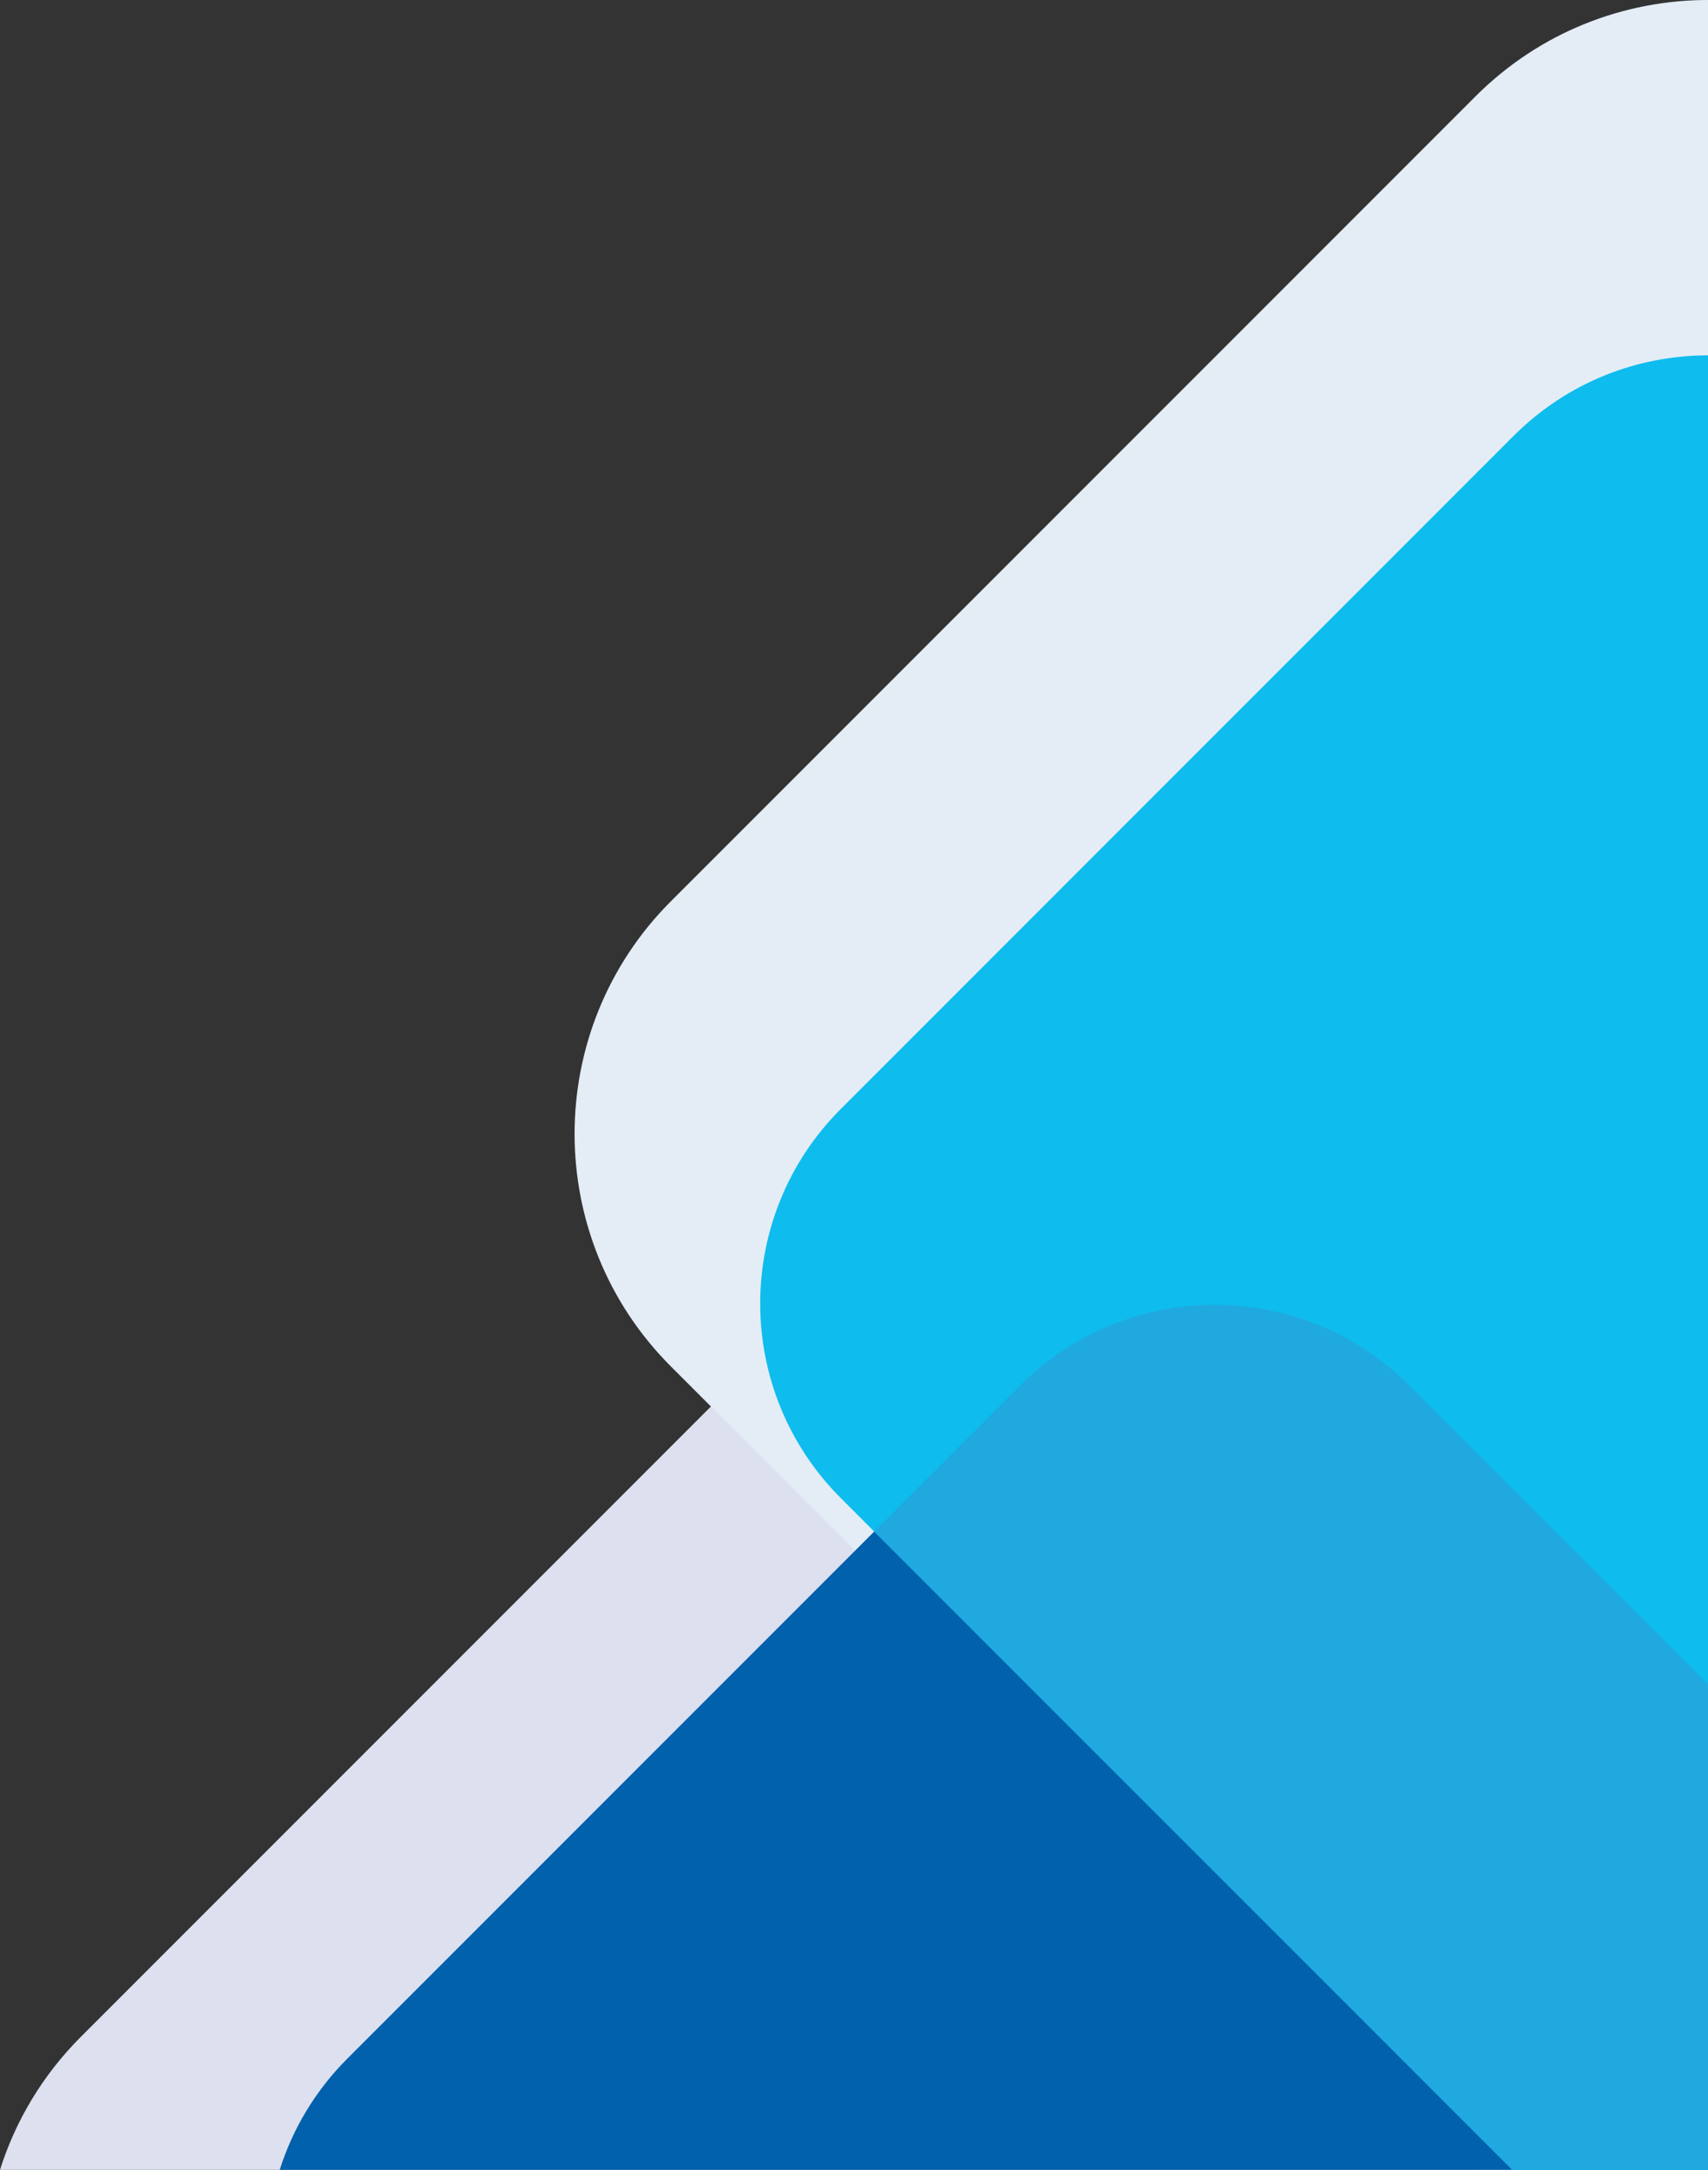
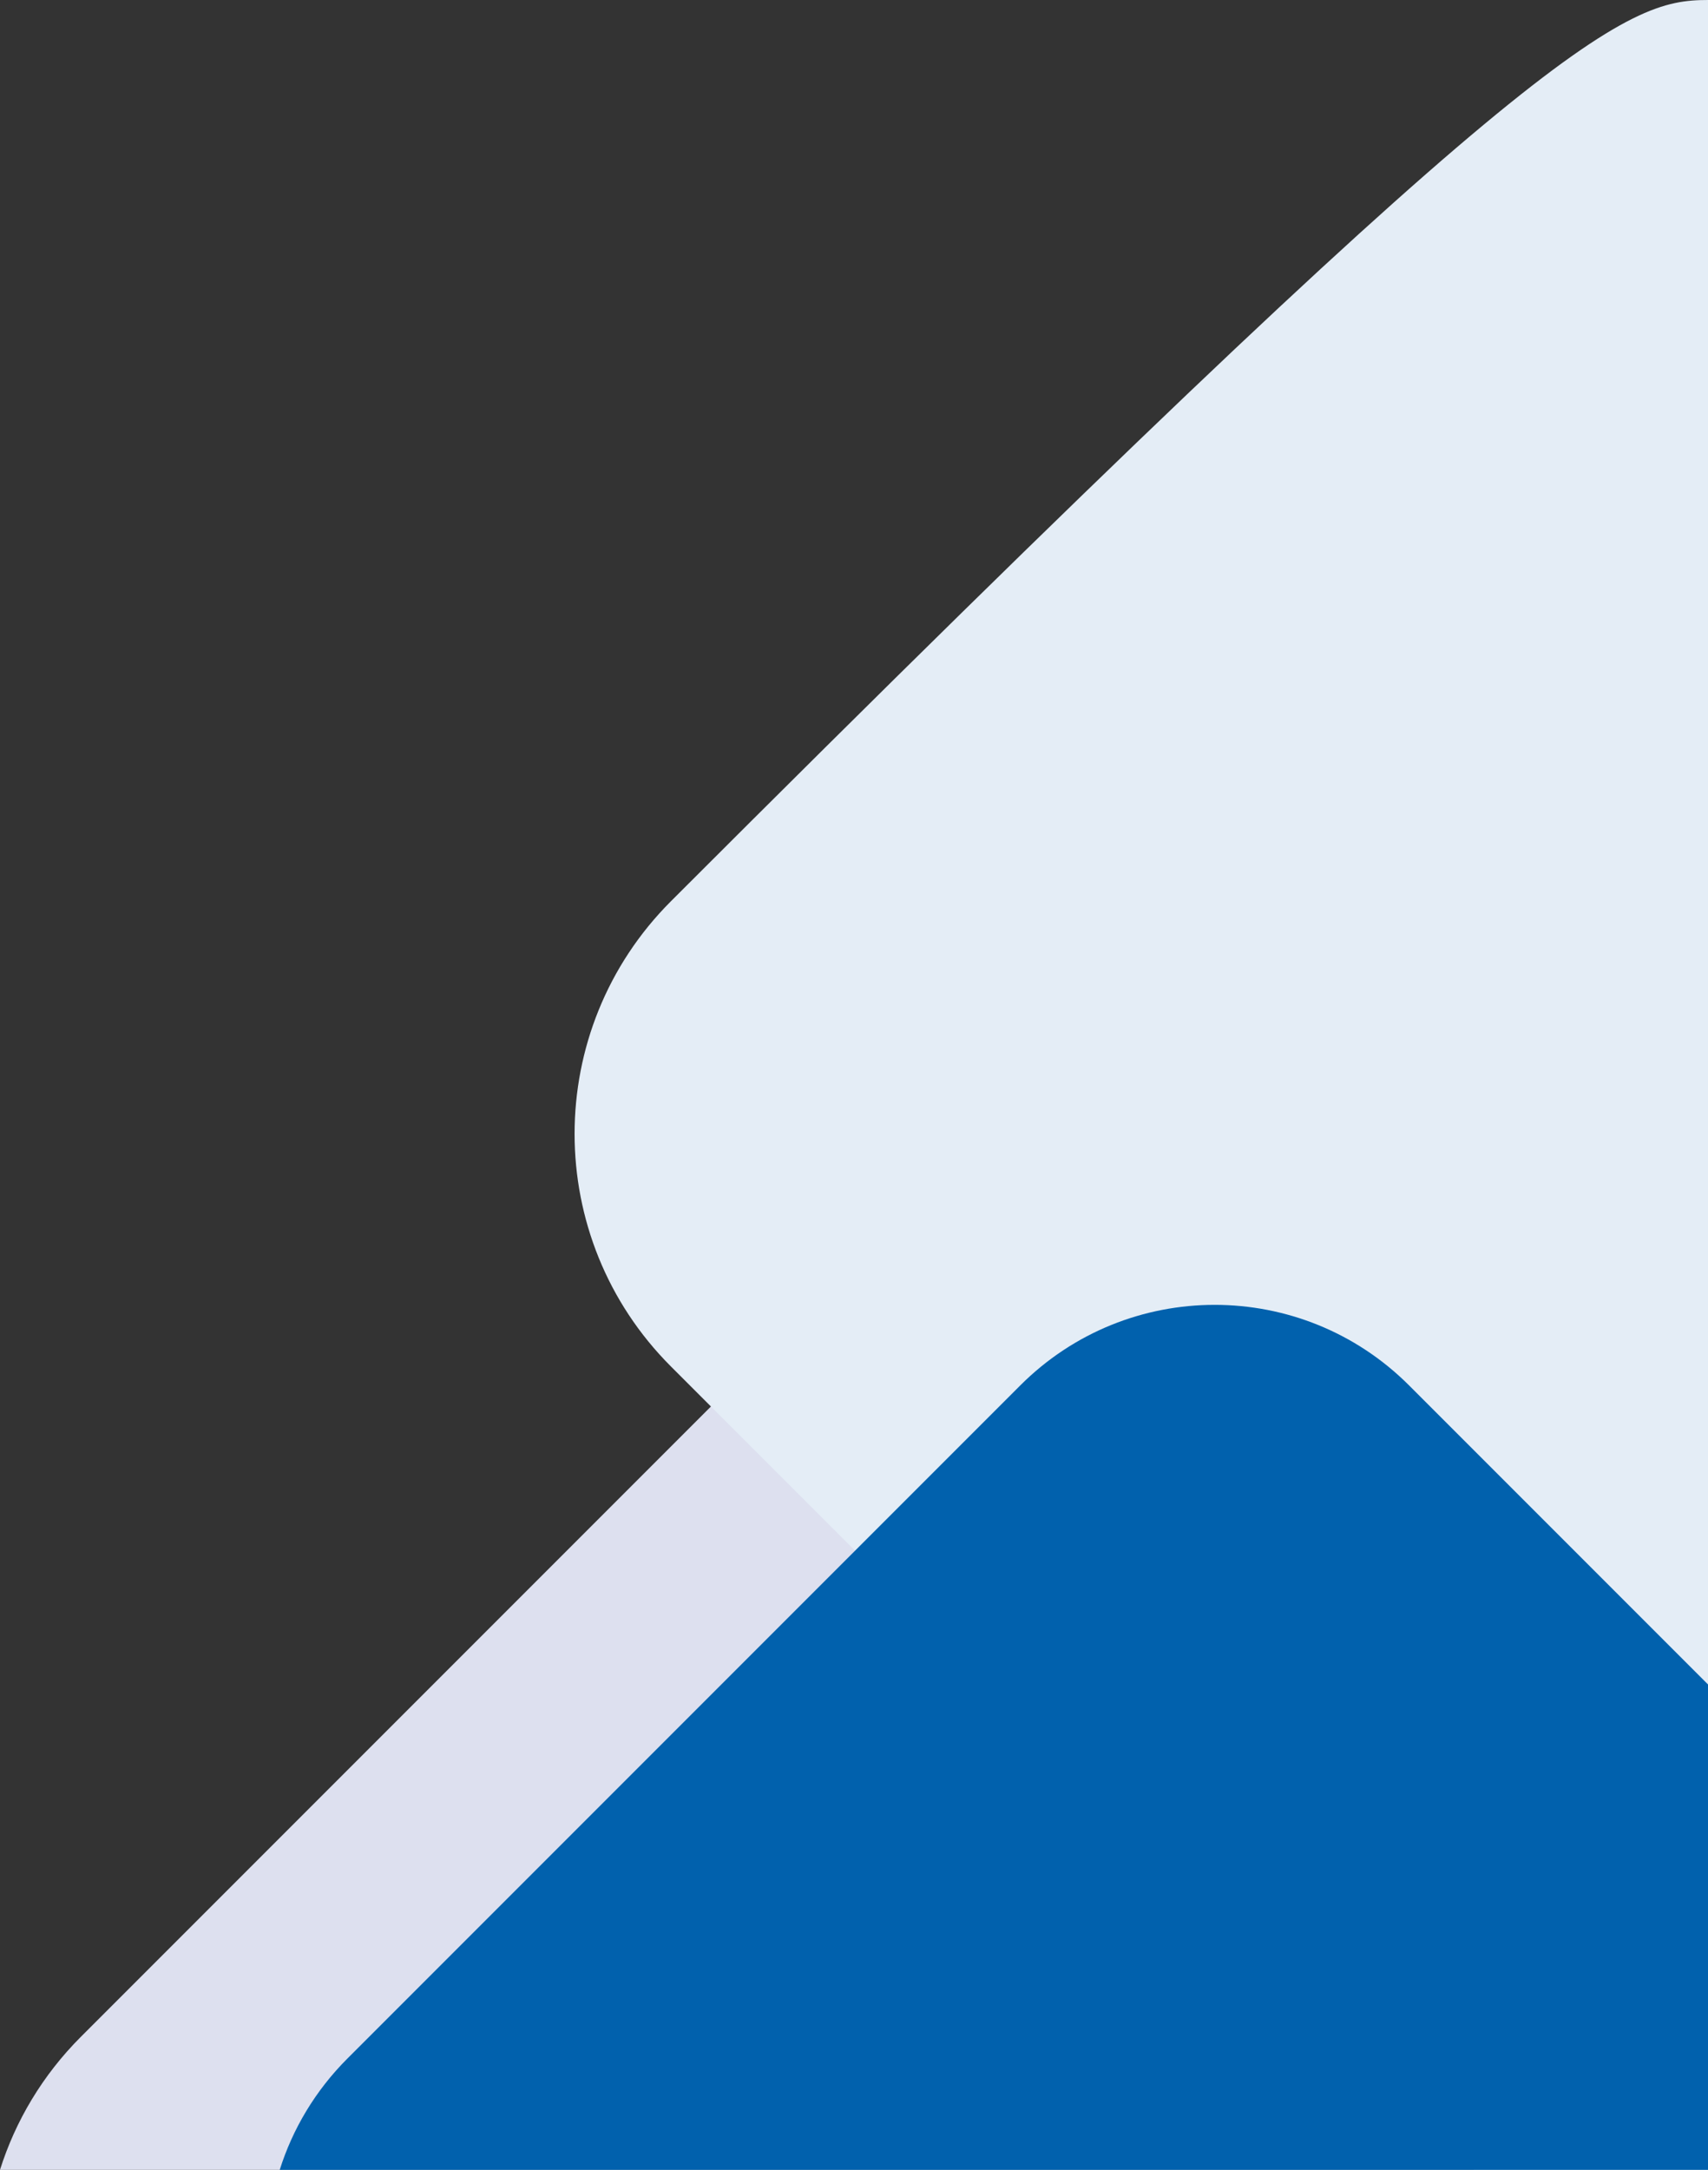
<svg xmlns="http://www.w3.org/2000/svg" data-name="Layer 1" height="2000.0" preserveAspectRatio="xMidYMid meet" version="1.0" viewBox="425.1 0.0 1574.9 2000.0" width="1574.9" zoomAndPan="magnify">
  <rect x="425.1" y="0.0" width="1574.9" height="2000.0" fill="#333333" stroke="none" />
  <g id="change1_1">
    <path d="M2000,1464.96v535.04H425.09c14.16-44.88,39.05-87.12,74.65-122.72l580.89-580.89,161.03-161.03c118.4-118.4,310.33-118.4,428.73,0l329.6,329.6Z" fill="#dde0ef" />
  </g>
  <g id="change2_1">
-     <path d="M2000,0V2000h-215.75l-740.54-740.54c-118.4-118.4-118.4-310.33,0-428.73L1785.64,88.81C1844.85,29.59,1922.42,0,2000,0Z" fill="#e4edf6" />
+     <path d="M2000,0V2000h-215.75l-740.54-740.54c-118.4-118.4-118.4-310.33,0-428.73C1844.85,29.59,1922.42,0,2000,0Z" fill="#e4edf6" />
  </g>
  <g id="change3_1">
    <path d="M2000,1552.58v447.42H683.02c11.84-37.53,32.66-72.86,62.42-102.62l485.76-485.76,134.66-134.66c99.01-99.01,259.5-99.01,358.52,0l275.62,275.62Z" fill="#0161ad" />
  </g>
  <g id="change4_1">
-     <path d="M2000,327.54V2000h-180.42l-619.26-619.26c-99.01-99.01-99.01-259.51,0-358.52L1820.74,401.8c49.52-49.52,114.39-74.26,179.26-74.26Z" fill="#0ebcee" />
-   </g>
+     </g>
  <g id="change5_1">
-     <path d="M2000,1552.58v447.42h-180.42l-588.38-588.38,134.66-134.66c99.01-99.01,259.5-99.01,358.52,0l275.62,275.62Z" fill="#20a9df" />
-   </g>
+     </g>
</svg>